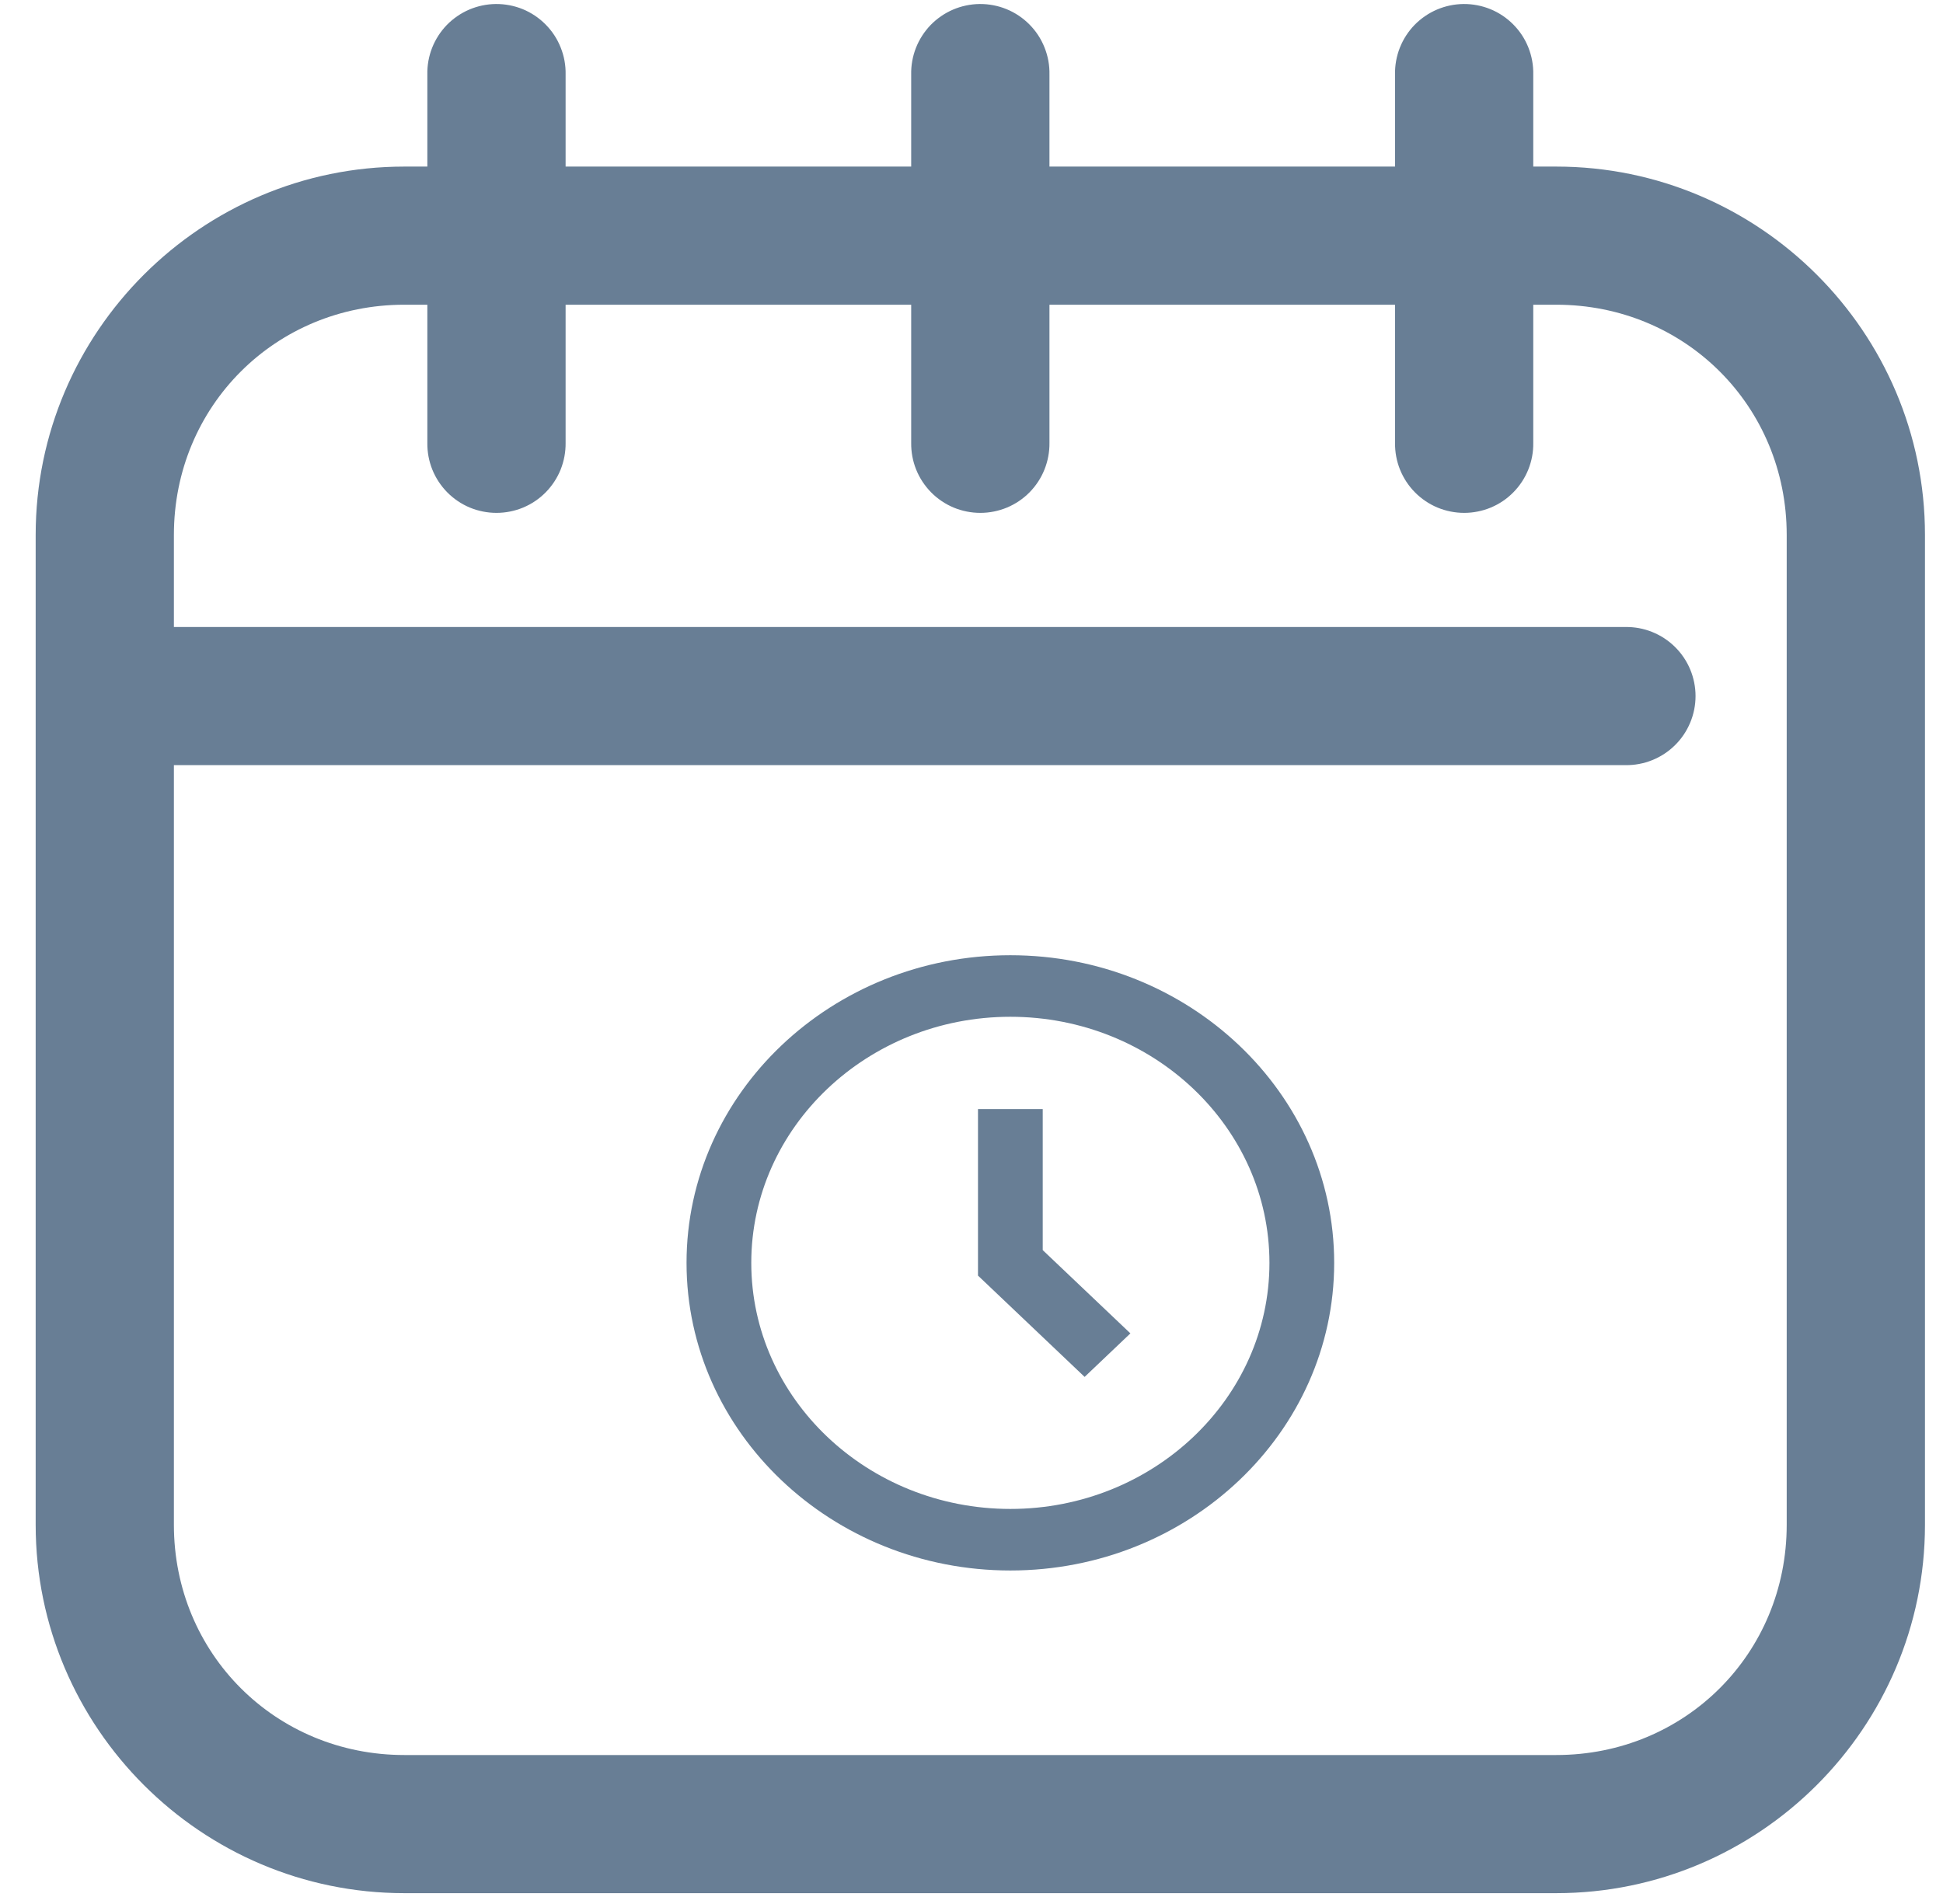
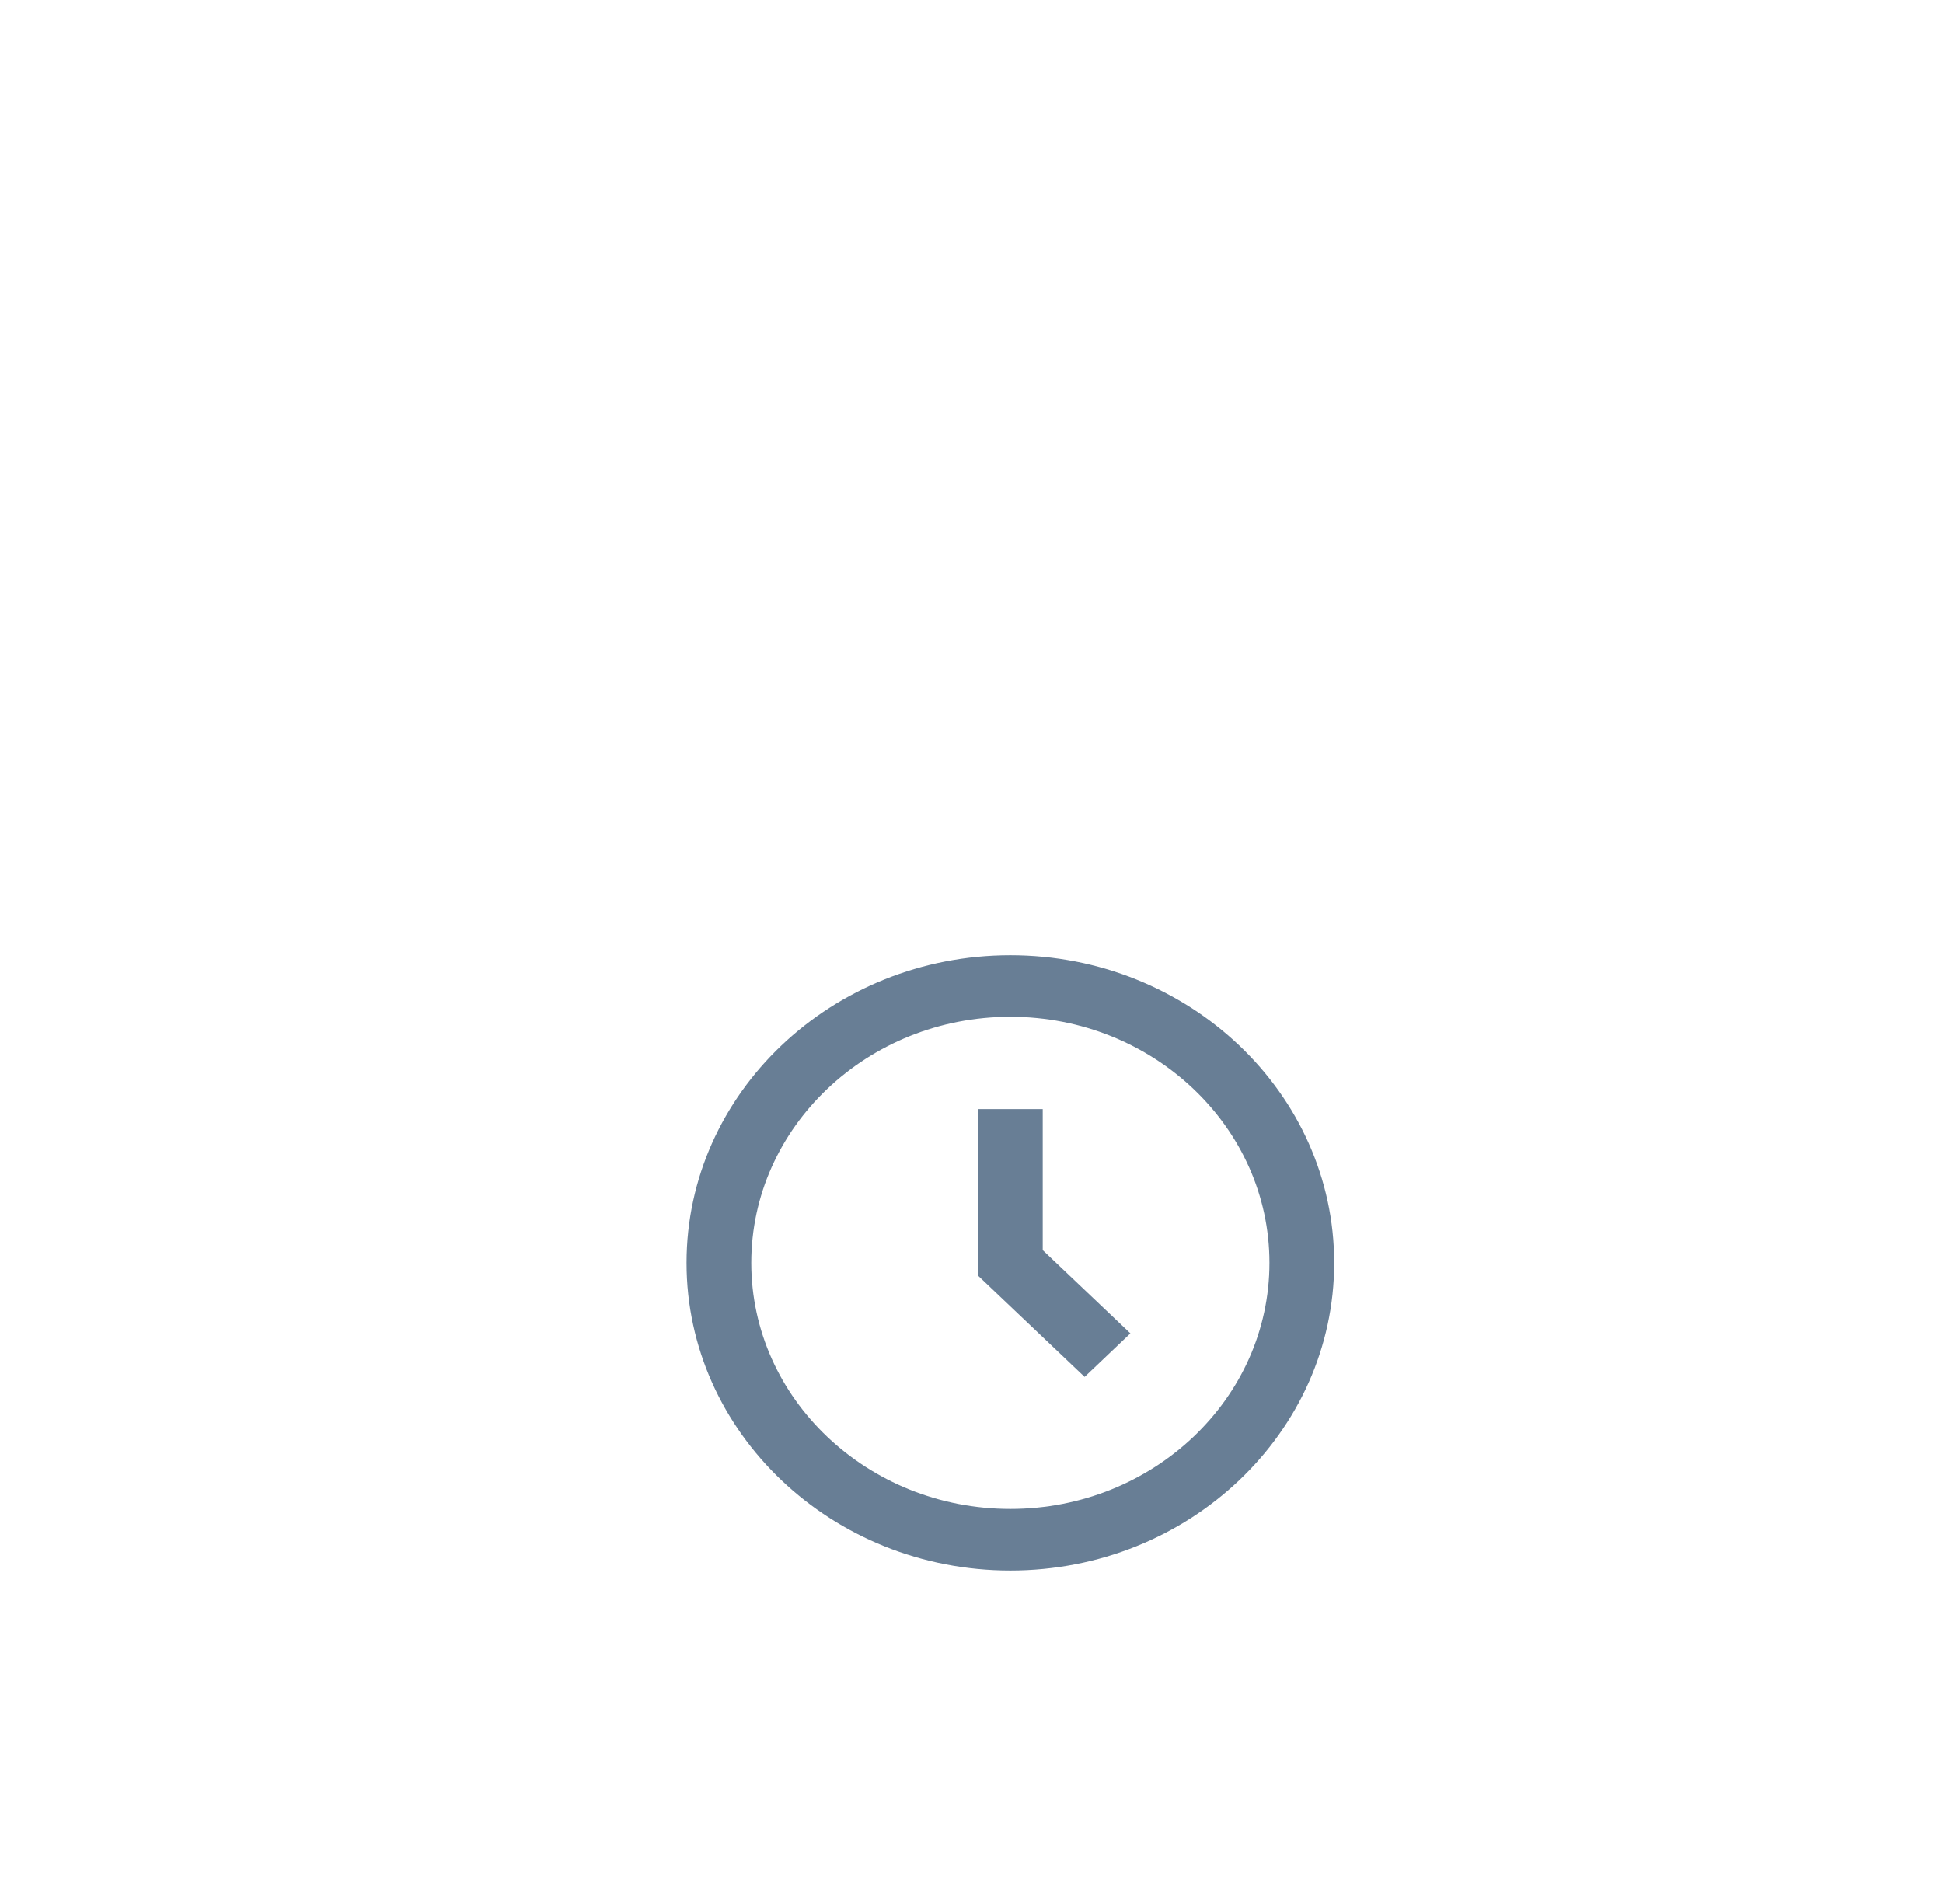
<svg xmlns="http://www.w3.org/2000/svg" width="50" height="49" viewBox="0 0 50 49" fill="none">
-   <path d="M12.757 0.103C12.522 0.106 12.29 0.155 12.074 0.247C11.858 0.34 11.662 0.475 11.498 0.643C11.335 0.812 11.206 1.012 11.12 1.23C11.034 1.449 10.992 1.683 10.997 1.917V4.287H10.404C5.18 4.287 0.918 8.546 0.918 13.766V39.242C0.918 44.462 5.18 48.721 10.404 48.721H40.049C45.274 48.721 49.536 44.462 49.536 39.242V13.766C49.536 8.546 45.274 4.287 40.049 4.287H39.456V1.917C39.461 1.679 39.418 1.443 39.33 1.222C39.242 1 39.11 0.799 38.942 0.63C38.775 0.461 38.575 0.327 38.354 0.236C38.134 0.146 37.897 0.101 37.659 0.103C37.424 0.106 37.192 0.155 36.976 0.247C36.76 0.34 36.564 0.475 36.4 0.643C36.236 0.812 36.108 1.012 36.022 1.23C35.936 1.449 35.894 1.683 35.899 1.917V4.287H27.006V1.917C27.011 1.679 26.968 1.443 26.879 1.222C26.791 1 26.659 0.799 26.491 0.63C26.324 0.461 26.124 0.327 25.903 0.236C25.683 0.146 25.447 0.101 25.208 0.103C24.973 0.106 24.741 0.155 24.525 0.247C24.309 0.34 24.113 0.475 23.949 0.643C23.786 0.812 23.657 1.012 23.571 1.23C23.485 1.449 23.443 1.683 23.448 1.917V4.287H14.555V1.917C14.56 1.679 14.517 1.443 14.428 1.222C14.34 1 14.208 0.799 14.04 0.63C13.873 0.461 13.673 0.327 13.453 0.236C13.232 0.146 12.996 0.101 12.757 0.103ZM10.404 7.842H10.997V11.397C10.994 11.632 11.037 11.866 11.125 12.085C11.213 12.303 11.344 12.502 11.509 12.67C11.675 12.838 11.872 12.971 12.089 13.062C12.307 13.152 12.54 13.199 12.776 13.199C13.012 13.199 13.245 13.152 13.463 13.062C13.68 12.971 13.877 12.838 14.043 12.67C14.208 12.502 14.339 12.303 14.427 12.085C14.514 11.866 14.558 11.632 14.555 11.397V7.842H23.448V11.397C23.445 11.632 23.488 11.866 23.576 12.085C23.664 12.303 23.795 12.502 23.96 12.67C24.126 12.838 24.323 12.971 24.54 13.062C24.758 13.152 24.991 13.199 25.227 13.199C25.462 13.199 25.696 13.152 25.913 13.062C26.131 12.971 26.328 12.838 26.494 12.67C26.659 12.502 26.79 12.303 26.877 12.085C26.965 11.866 27.009 11.632 27.006 11.397V7.842H35.899V11.397C35.896 11.632 35.939 11.866 36.027 12.085C36.115 12.303 36.245 12.502 36.411 12.67C36.577 12.838 36.774 12.971 36.991 13.062C37.209 13.152 37.442 13.199 37.678 13.199C37.913 13.199 38.147 13.152 38.364 13.062C38.582 12.971 38.779 12.838 38.944 12.67C39.11 12.502 39.24 12.303 39.328 12.085C39.416 11.866 39.46 11.632 39.456 11.397V7.842H40.049C43.365 7.842 45.978 10.454 45.978 13.766V39.242C45.978 42.554 43.365 45.166 40.049 45.166H10.404C7.089 45.166 4.475 42.554 4.475 39.242V19.691H41.828C42.064 19.694 42.298 19.651 42.516 19.563C42.735 19.475 42.934 19.345 43.102 19.179C43.27 19.014 43.403 18.817 43.494 18.599C43.585 18.382 43.632 18.149 43.632 17.913C43.632 17.678 43.585 17.445 43.494 17.227C43.403 17.01 43.27 16.813 43.102 16.648C42.934 16.482 42.735 16.352 42.516 16.264C42.298 16.176 42.064 16.133 41.828 16.136H4.475V13.766C4.475 10.454 7.089 7.842 10.404 7.842Z" fill="#687E95" />
  <path d="M26 24.583C21.405 24.583 17.667 28.135 17.667 32.5C17.667 36.865 21.405 40.417 26 40.417C30.595 40.417 34.333 36.865 34.333 32.5C34.333 28.135 30.595 24.583 26 24.583ZM26 38.833C22.324 38.833 19.333 35.992 19.333 32.5C19.333 29.008 22.324 26.167 26 26.167C29.676 26.167 32.667 29.008 32.667 32.5C32.667 35.992 29.676 38.833 26 38.833Z" fill="#687E95" />
  <path d="M26.833 28.542H25.167V32.828L27.911 35.435L29.089 34.315L26.833 32.172V28.542Z" fill="#687E95" />
</svg>